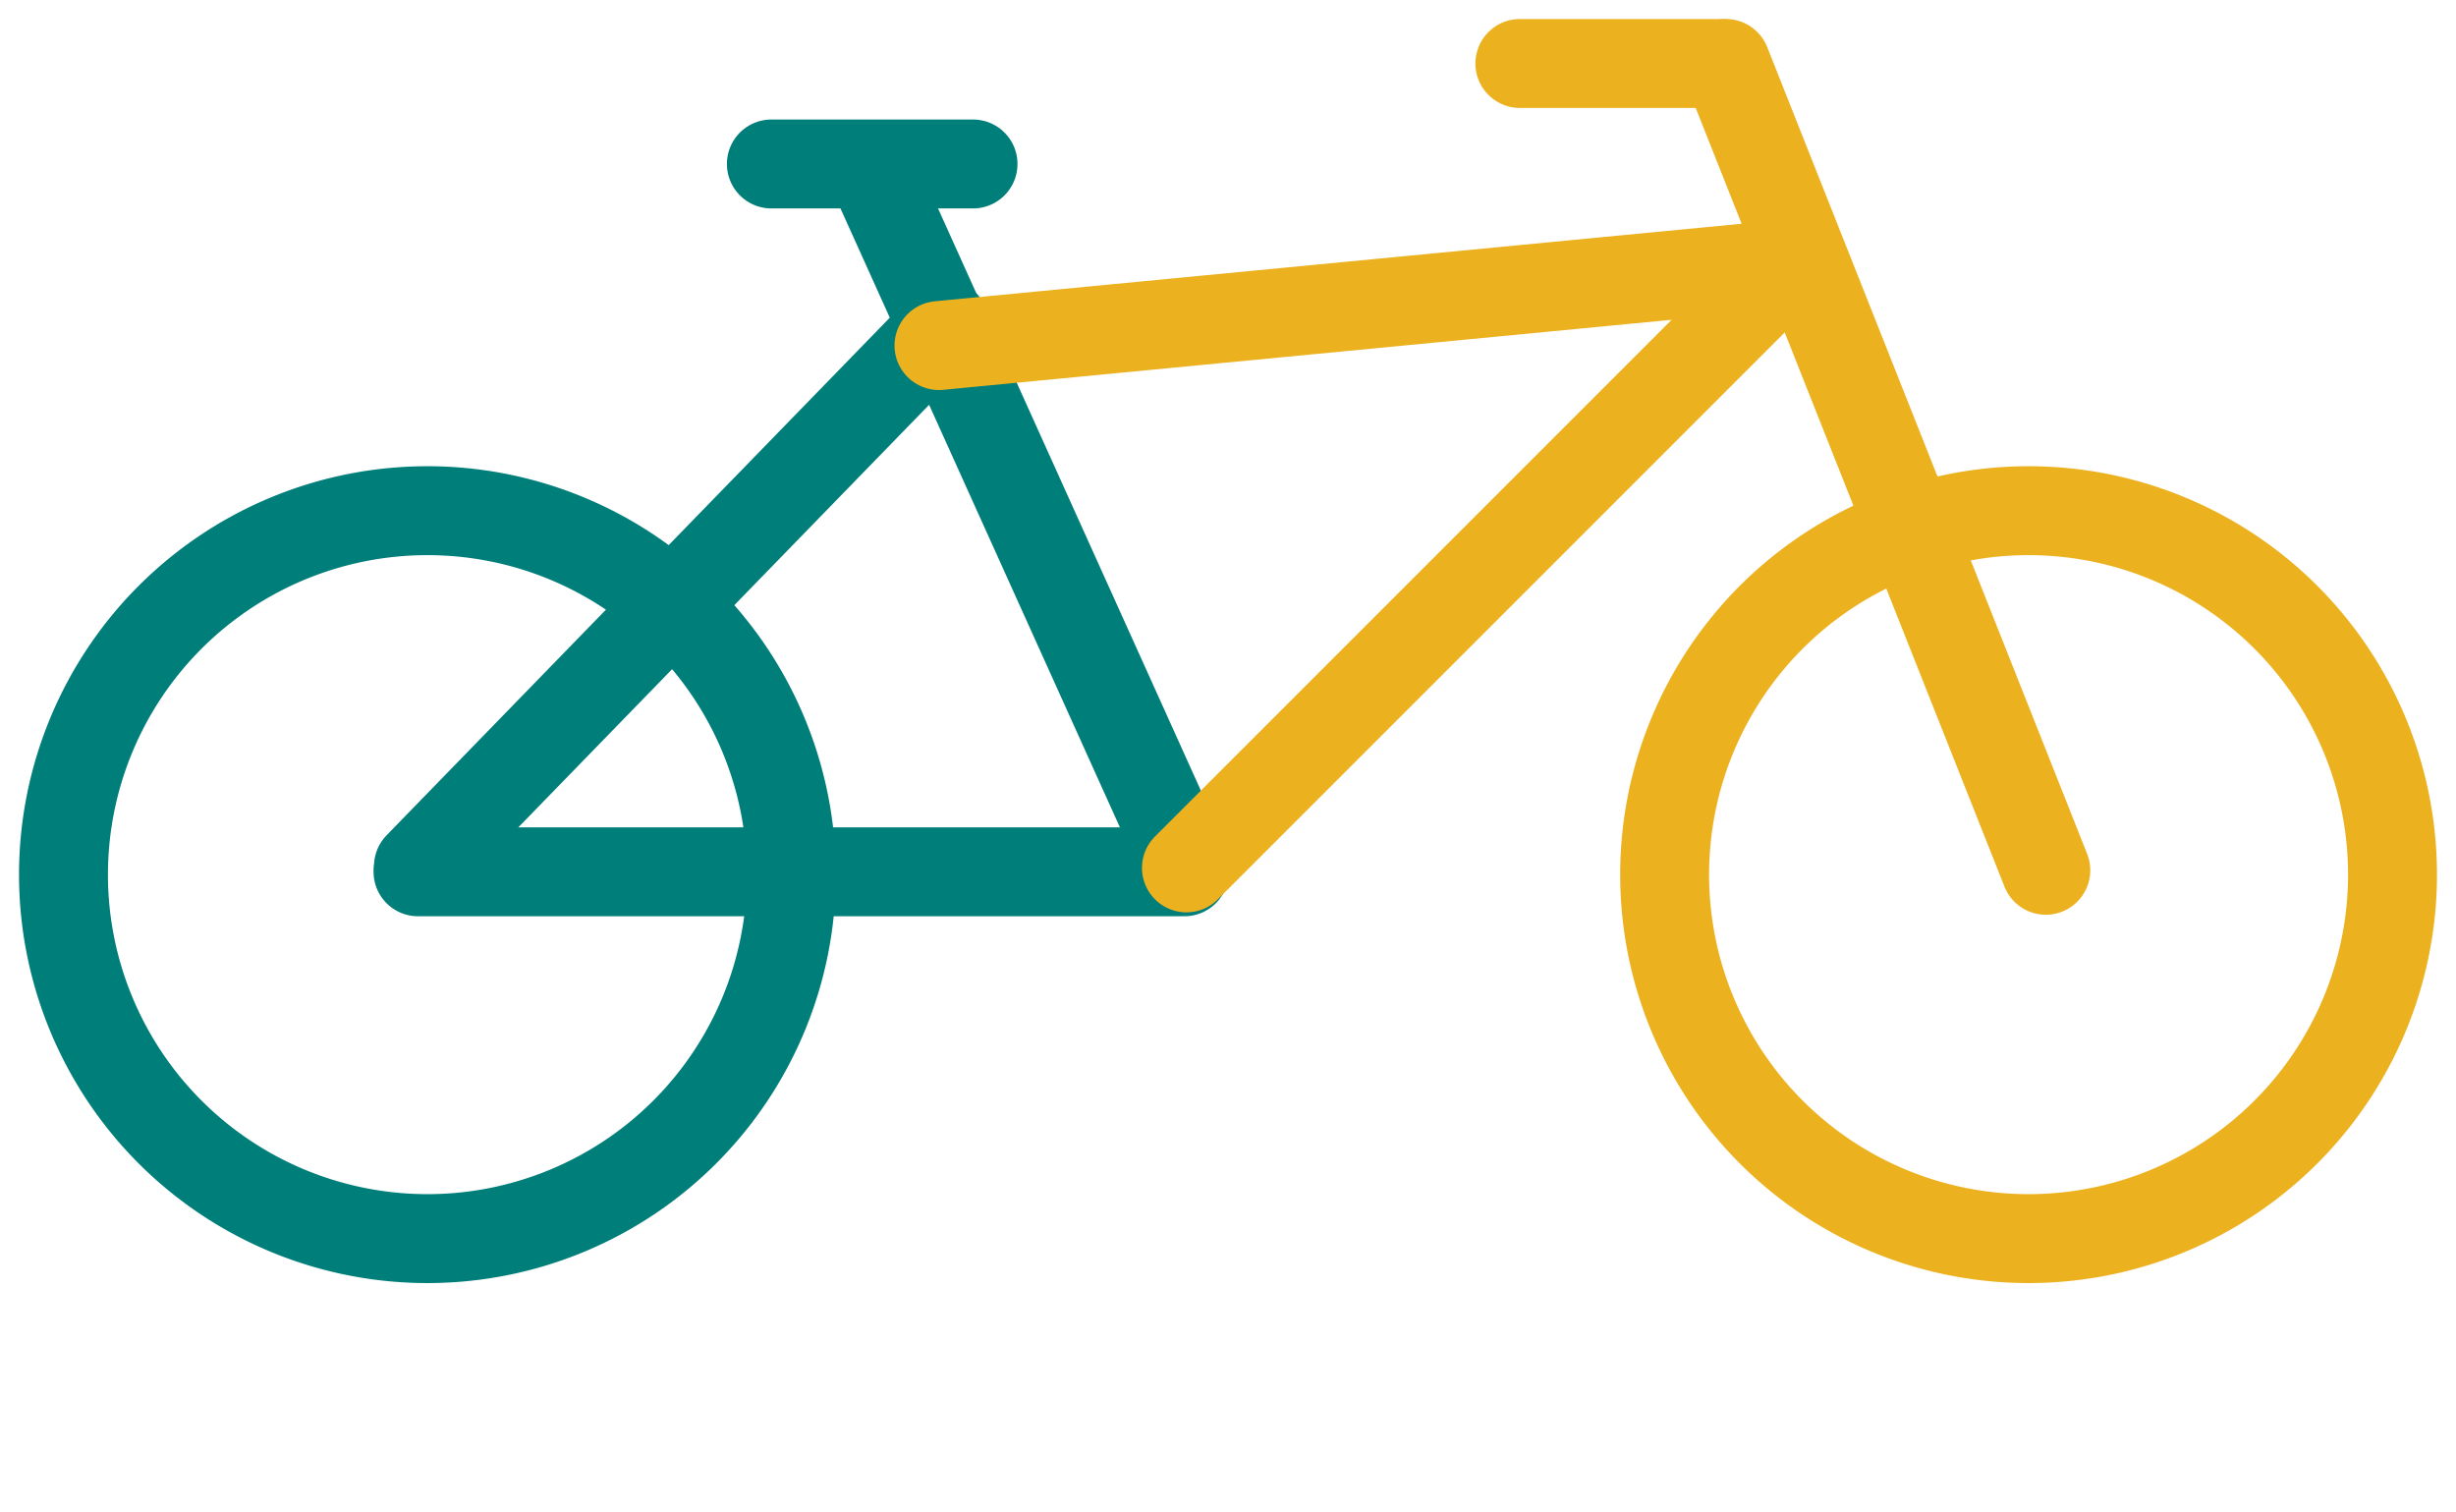
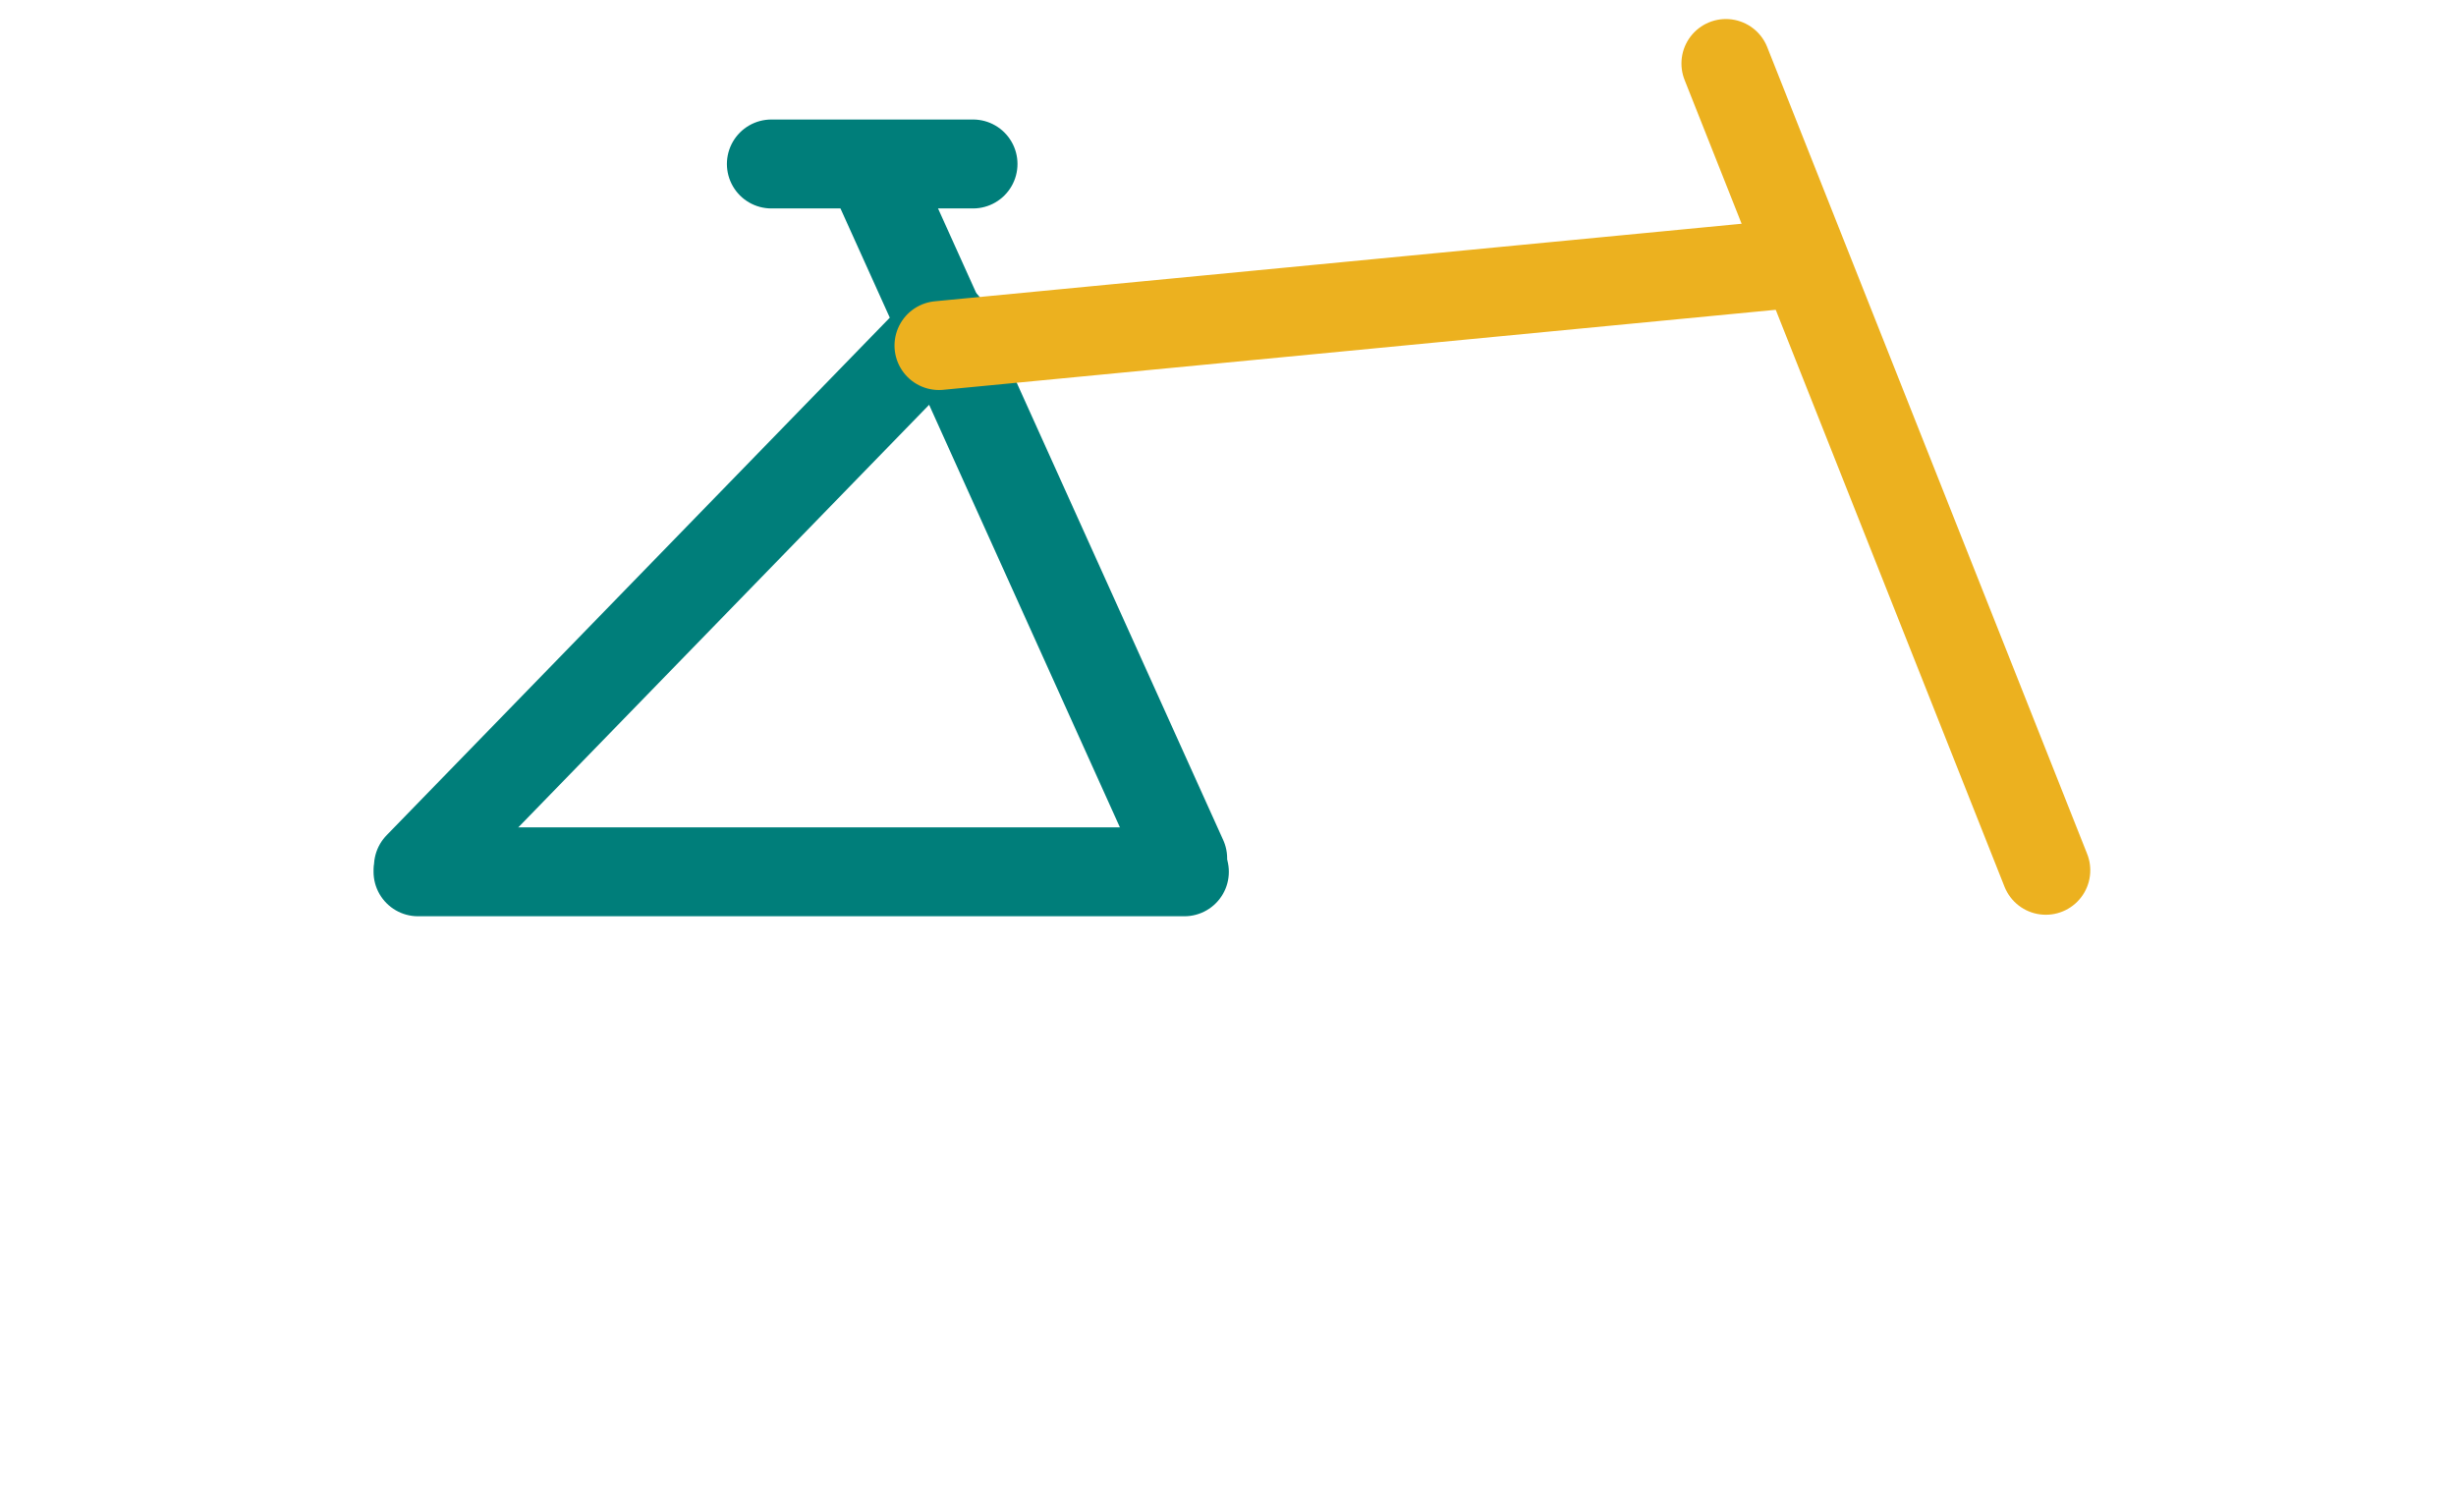
<svg xmlns="http://www.w3.org/2000/svg" id="Grupo_114716" data-name="Grupo 114716" width="27.621" height="17" viewBox="0 0 27.621 17">
  <defs>
    <clipPath id="clip-path">
      <rect id="Retângulo_26827" data-name="Retângulo 26827" width="27.621" height="17" fill="none" stroke="#707070" stroke-width="1" />
    </clipPath>
  </defs>
  <line id="Linha_208" data-name="Linha 208" x2="8.619" transform="translate(4.701 9.804)" fill="none" stroke="#007e7a" stroke-linecap="round" stroke-linejoin="round" stroke-width="1" />
  <g id="Grupo_114713" data-name="Grupo 114713" transform="translate(0 0)">
    <g id="Grupo_114712" data-name="Grupo 114712" transform="translate(0 0)" clip-path="url(#clip-path)">
      <line id="Linha_209" data-name="Linha 209" x2="2.268" transform="translate(8.675 1.844)" fill="none" stroke="#007e7a" stroke-linecap="round" stroke-linejoin="round" stroke-width="1" />
      <line id="Linha_210" data-name="Linha 210" x2="3.598" y2="9.073" transform="translate(19.41 0.714)" fill="none" stroke="#ecb11f" stroke-linecap="round" stroke-linejoin="round" stroke-width="1" />
      <line id="Linha_211" data-name="Linha 211" x2="3.516" y2="7.787" transform="translate(9.785 1.866)" fill="none" stroke="#007e7a" stroke-linecap="round" stroke-linejoin="round" stroke-width="1" />
    </g>
  </g>
-   <line id="Linha_212" data-name="Linha 212" x1="6.703" y2="6.703" transform="translate(13.343 3.057)" fill="none" stroke="#ecb11f" stroke-linecap="round" stroke-linejoin="round" stroke-width="1" />
  <g id="Grupo_114715" data-name="Grupo 114715" transform="translate(0 0)">
    <g id="Grupo_114714" data-name="Grupo 114714" transform="translate(0 0)" clip-path="url(#clip-path)">
-       <path id="Caminho_48879" data-name="Caminho 48879" d="M139.292,44.311a4.093,4.093,0,1,1-4.093-4.093A4.093,4.093,0,0,1,139.292,44.311Z" transform="translate(-112.385 -34.475)" fill="none" stroke="#ecb11f" stroke-linecap="round" stroke-linejoin="round" stroke-width="1" />
-       <path id="Caminho_48880" data-name="Caminho 48880" d="M13.186,44.311a4.093,4.093,0,1,1-4.093-4.093A4.093,4.093,0,0,1,13.186,44.311Z" transform="translate(-4.286 -34.475)" fill="none" stroke="#007e7a" stroke-linecap="round" stroke-linejoin="round" stroke-width="1" />
      <line id="Linha_213" data-name="Linha 213" y1="6.09" x2="5.921" transform="translate(4.706 3.652)" fill="none" stroke="#007e7a" stroke-linecap="round" stroke-linejoin="round" stroke-width="1" />
      <line id="Linha_214" data-name="Linha 214" x1="9.49" y2="0.912" transform="translate(10.56 2.974)" fill="none" stroke="#ecb11f" stroke-linecap="round" stroke-linejoin="round" stroke-width="1" />
-       <line id="Linha_215" data-name="Linha 215" x2="2.268" transform="translate(17.093 0.714)" fill="none" stroke="#ecb11f" stroke-linecap="round" stroke-linejoin="round" stroke-width="1" />
    </g>
  </g>
</svg>